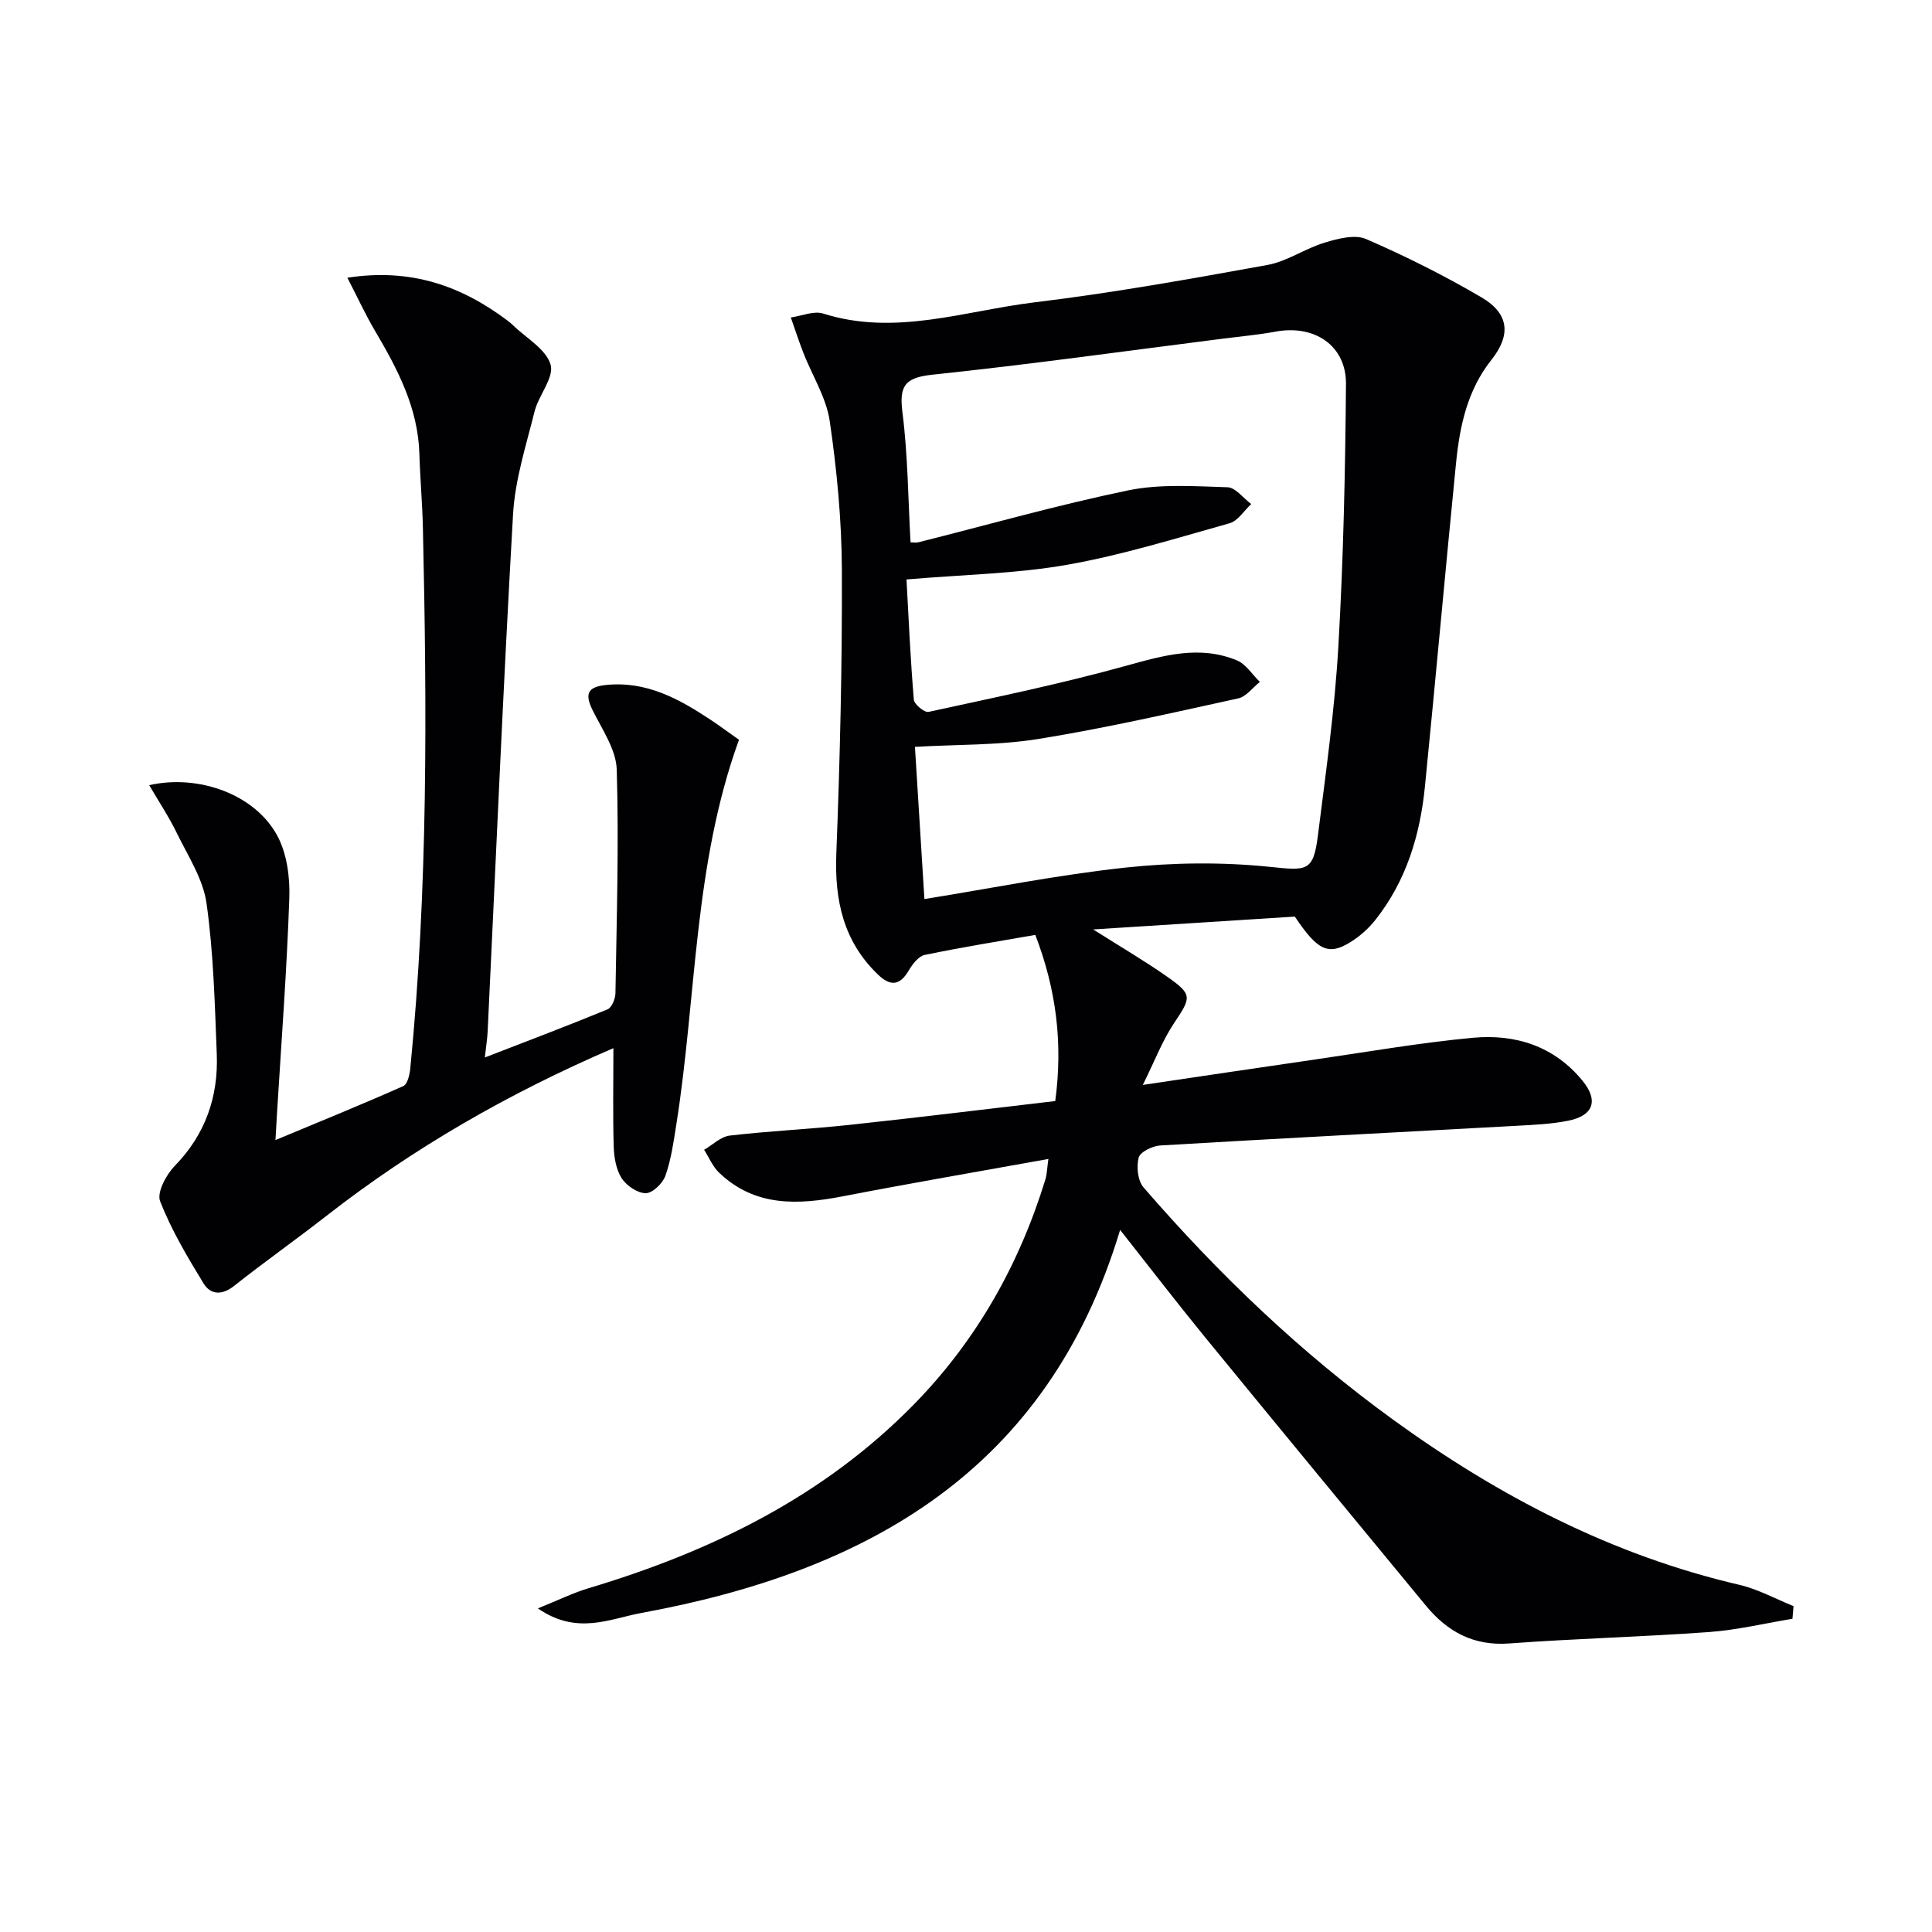
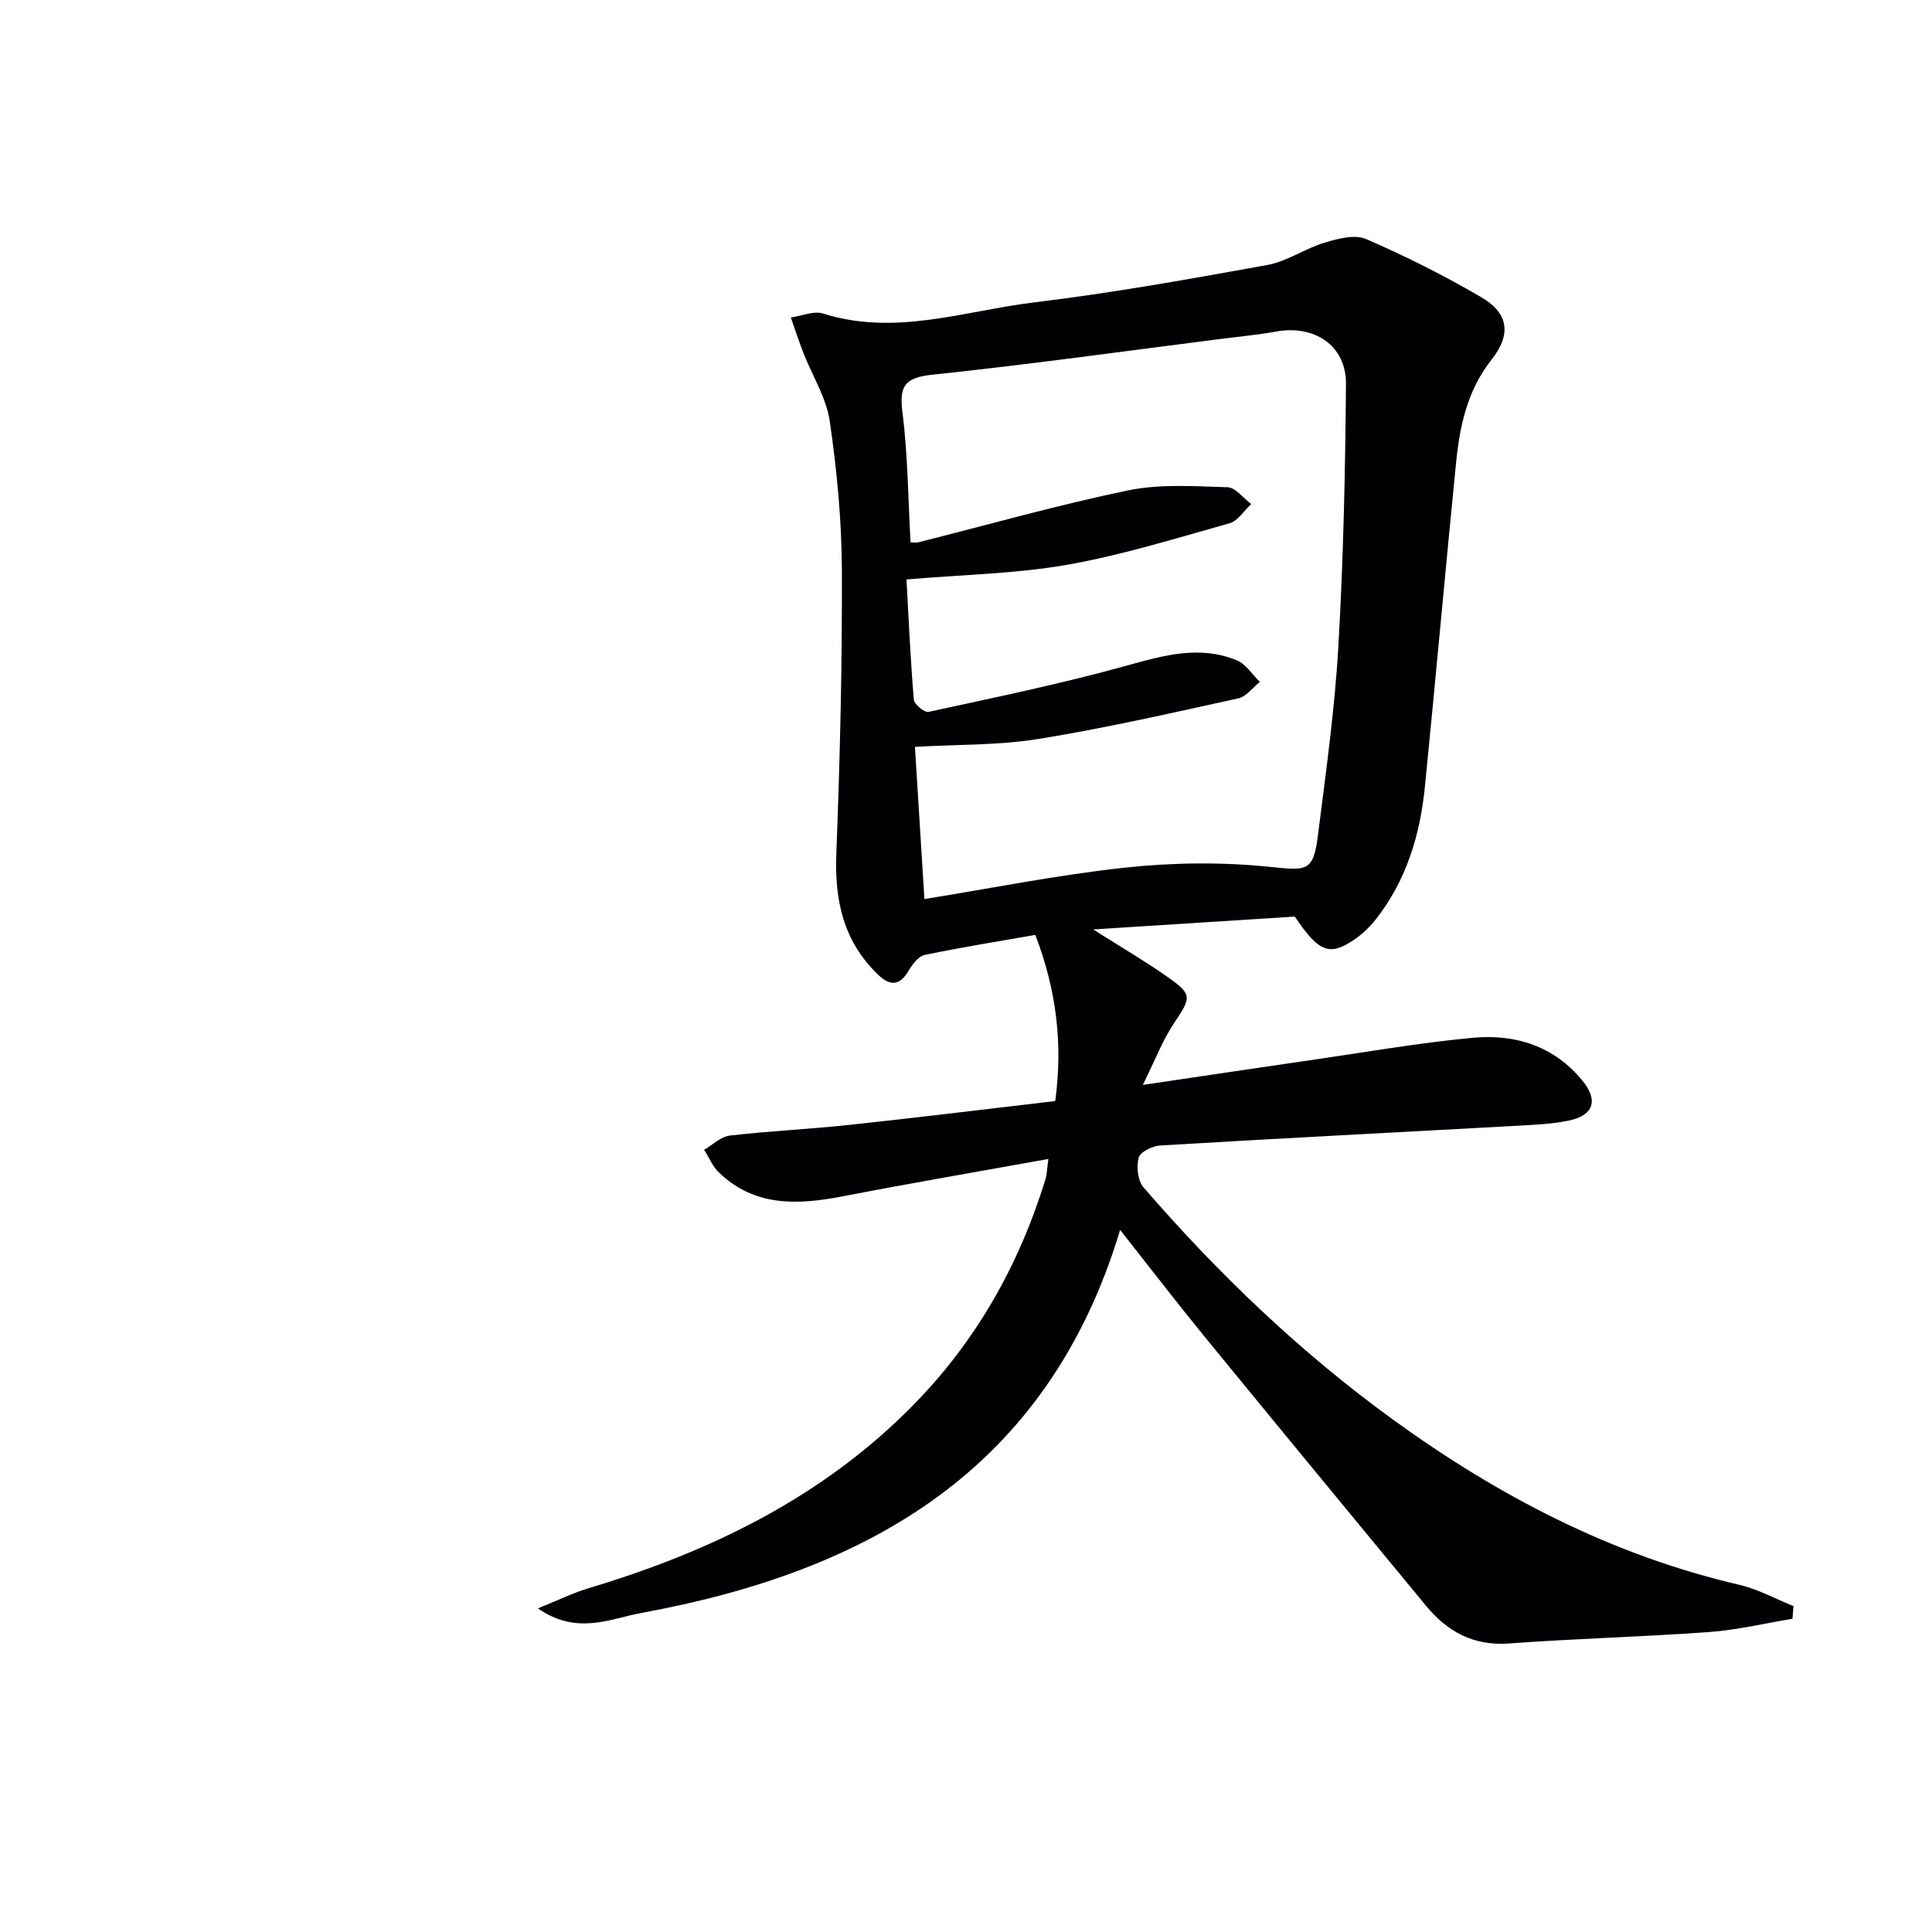
<svg xmlns="http://www.w3.org/2000/svg" enable-background="new 0 0 400 400" viewBox="0 0 400 400">
  <g fill="#010104">
    <path d="m371.11 335.15c-5.76.95-11.49 2.33-17.29 2.75-13.76 1-27.58 1.34-41.34 2.36-7.43.55-12.82-2.44-17.29-7.86-15.25-18.49-30.51-36.97-45.68-55.52-5.78-7.07-11.34-14.31-17.6-22.24-14.99 49.84-52.3 70.73-99.14 79.31-6.45 1.18-13.29 4.67-21.41-.95 4.29-1.73 7.3-3.22 10.48-4.17 25.38-7.61 48.66-18.92 67.45-38.14 12.92-13.22 21.74-28.89 27.15-46.51.32-1.05.33-2.2.62-4.23-14.53 2.62-28.54 5.02-42.49 7.72-9.31 1.8-18.24 2.26-25.71-4.9-1.32-1.27-2.07-3.13-3.08-4.72 1.77-1.02 3.45-2.72 5.31-2.94 8.25-.96 16.57-1.33 24.83-2.22 14.18-1.52 28.33-3.27 42.56-4.93 1.58-11.86.28-22.89-4.13-34.4-7.3 1.28-15.14 2.54-22.9 4.15-1.3.27-2.55 1.94-3.33 3.26-1.87 3.19-3.85 3.2-6.34.81-7.15-6.87-9-15.33-8.63-24.98.76-19.6 1.23-39.23 1.15-58.84-.04-10.27-1.03-20.59-2.51-30.76-.71-4.86-3.6-9.39-5.44-14.09-.95-2.43-1.75-4.92-2.62-7.38 2.25-.31 4.75-1.43 6.7-.81 14.93 4.73 29.31-.58 43.81-2.33 16.13-1.95 32.17-4.83 48.16-7.73 4.09-.74 7.8-3.41 11.86-4.63 2.73-.82 6.24-1.75 8.57-.74 8.19 3.55 16.22 7.57 23.92 12.09 5.7 3.35 6.12 7.77 2.04 12.91-4.99 6.29-6.57 13.71-7.33 21.36-2.22 22.31-4.22 44.65-6.44 66.96-1 10.07-3.86 19.55-10.25 27.63-1.41 1.79-3.22 3.4-5.16 4.61-4.6 2.86-6.84 1.73-11.53-5.28-13.53.86-27.02 1.72-41.75 2.66 5.81 3.68 10.63 6.5 15.19 9.69 5.43 3.8 5.16 4.32 1.56 9.7-2.42 3.62-3.99 7.8-6.47 12.8 12.62-1.87 23.72-3.53 34.83-5.14 11.16-1.61 22.28-3.57 33.5-4.62 8.8-.82 16.86 1.72 22.73 8.93 3.31 4.06 2.24 7.18-2.93 8.23-3.56.72-7.24.87-10.88 1.07-24.56 1.35-49.12 2.61-73.67 4.07-1.6.1-4.13 1.34-4.44 2.51-.49 1.88-.2 4.78 1.01 6.17 15.51 17.94 32.57 34.26 51.82 48.2 21.75 15.75 45.17 27.95 71.53 34.08 3.87.9 7.49 2.91 11.22 4.41-.07.84-.14 1.73-.22 2.62zm-183.43-215.18c.46 8.33.82 16.62 1.52 24.88.08.97 2.2 2.72 3.04 2.54 13.74-2.99 27.53-5.83 41.06-9.59 7.69-2.13 15.1-4.25 22.78-1.08 1.88.78 3.19 2.94 4.76 4.46-1.48 1.17-2.81 3.04-4.46 3.41-13.74 3.01-27.48 6.16-41.36 8.4-8.29 1.34-16.84 1.13-25.59 1.64.67 10.67 1.32 21.22 1.96 31.51 13.87-2.23 27.7-5.02 41.67-6.52 9.82-1.05 19.92-1.16 29.73-.16 7.77.79 9.11 1.13 10.07-6.49 1.64-13.01 3.48-26.03 4.23-39.1 1.05-18.1 1.43-36.24 1.58-54.37.07-7.94-6.51-12.32-14.51-10.85-3.58.66-7.23.99-10.85 1.45-20.09 2.55-40.15 5.36-60.29 7.48-5.78.61-6.87 2.38-6.17 7.88 1.12 8.84 1.16 17.81 1.67 26.83.65 0 1.16.1 1.61-.01 14.47-3.64 28.84-7.73 43.43-10.75 6.63-1.37 13.72-.86 20.58-.65 1.67.05 3.27 2.26 4.91 3.48-1.49 1.37-2.76 3.49-4.49 3.98-11.16 3.13-22.29 6.6-33.67 8.6-10.55 1.85-21.41 2.02-33.21 3.03z" />
-     <path d="m127 217.01c-21.76 9.36-41.41 20.67-59.45 34.75-6.29 4.91-12.82 9.51-19.08 14.47-2.53 2-4.88 1.85-6.33-.52-3.35-5.47-6.66-11.06-8.99-17-.71-1.82 1.25-5.5 3.03-7.32 6.35-6.53 9.04-14.31 8.7-23.14-.41-10.43-.67-20.93-2.12-31.23-.71-5.04-3.83-9.78-6.14-14.52-1.64-3.38-3.74-6.54-5.73-9.94 10.23-2.31 21.83 1.89 26.47 10.37 2.03 3.7 2.69 8.65 2.54 12.98-.51 14.94-1.65 29.85-2.56 44.78-.1 1.63-.19 3.27-.31 5.35 9.13-3.81 17.86-7.35 26.47-11.18.88-.39 1.32-2.4 1.45-3.71 3.67-37.18 3.44-74.45 2.61-111.73-.11-5.15-.58-10.29-.73-15.44-.28-9.53-4.51-17.57-9.2-25.5-1.97-3.34-3.59-6.89-5.71-10.98 13.26-2.05 23.65 1.75 33.14 8.86.4.3.79.62 1.14.97 2.74 2.67 6.84 4.94 7.79 8.14.79 2.66-2.46 6.33-3.31 9.71-1.76 7.05-4.05 14.14-4.46 21.31-2.04 35.69-3.55 71.42-5.26 107.13-.07 1.44-.31 2.88-.58 5.32 8.94-3.47 17.23-6.59 25.41-9.97.87-.36 1.61-2.17 1.63-3.32.25-15.43.73-30.88.27-46.29-.12-4.16-3.02-8.32-4.99-12.31-1.65-3.34-1.11-4.83 2.75-5.23 8.39-.87 15.15 2.88 21.74 7.25 1.92 1.28 3.78 2.66 5.81 4.09-9.39 25.85-8.78 53.09-12.96 79.57-.57 3.59-1.07 7.26-2.26 10.66-.55 1.58-2.66 3.64-4.07 3.65-1.72 0-4.01-1.56-5.01-3.11-1.16-1.82-1.57-4.35-1.64-6.59-.19-6.52-.06-13.01-.06-20.33z" />
  </g>
</svg>